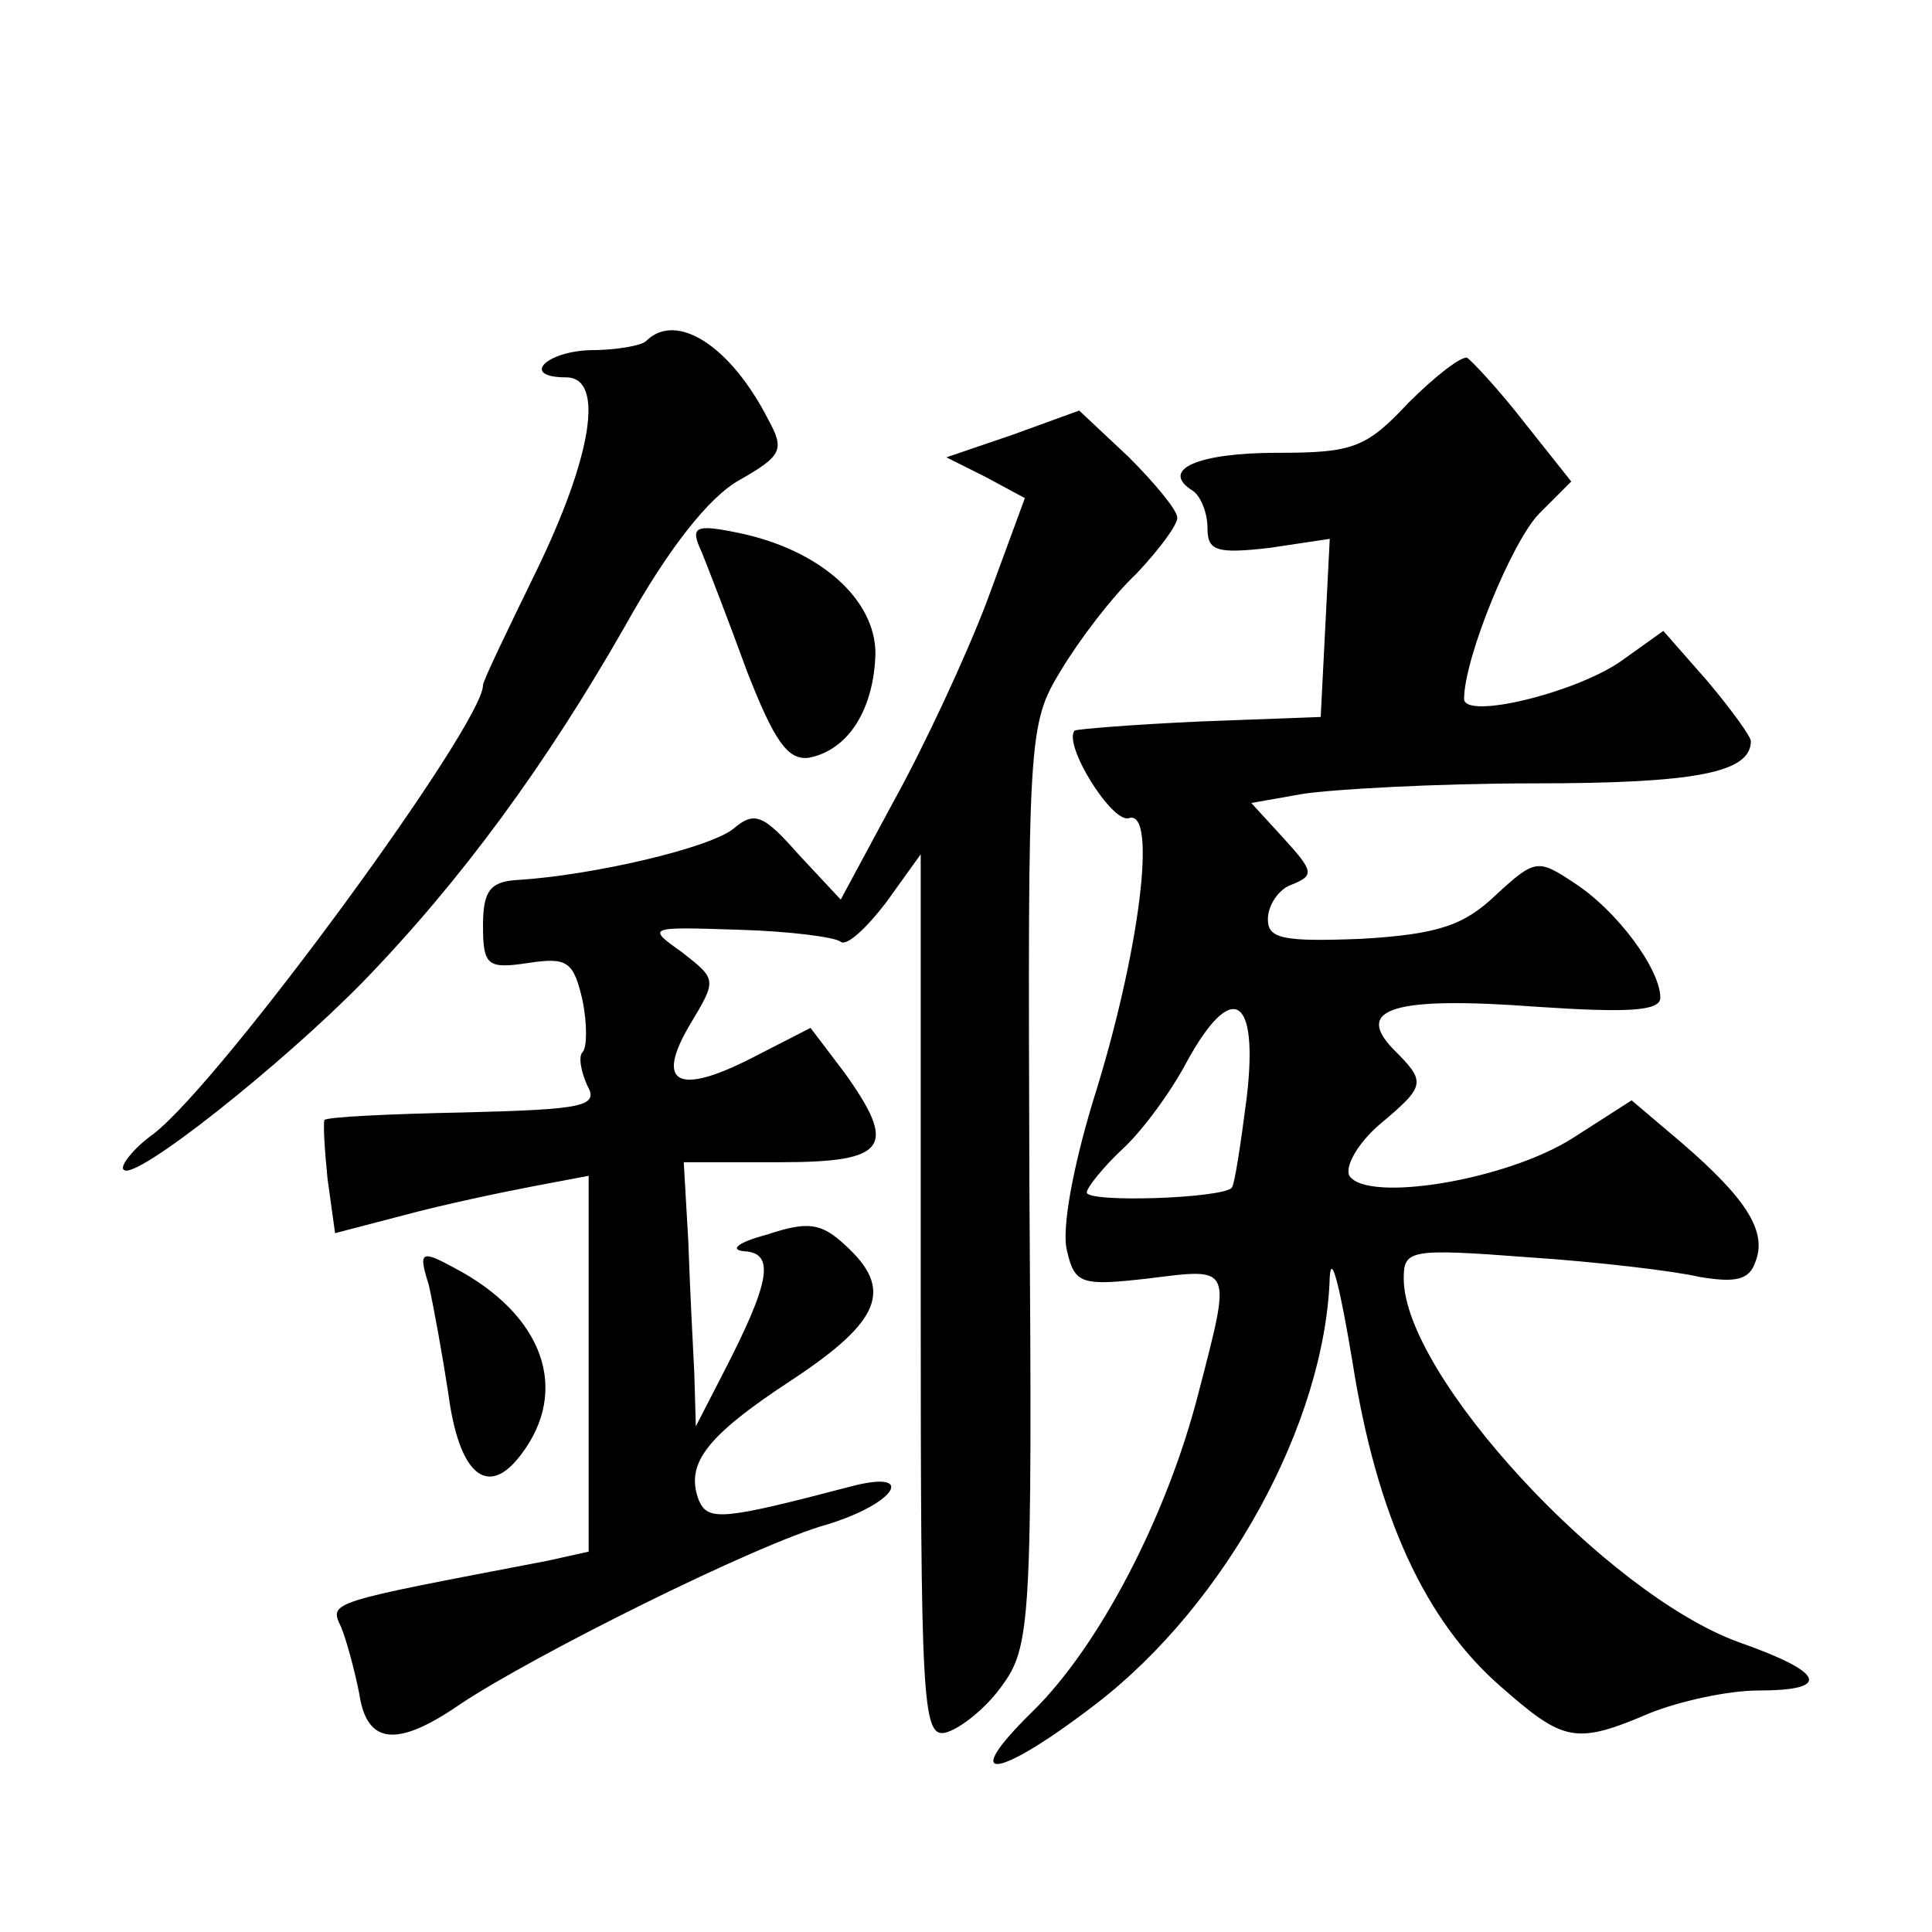
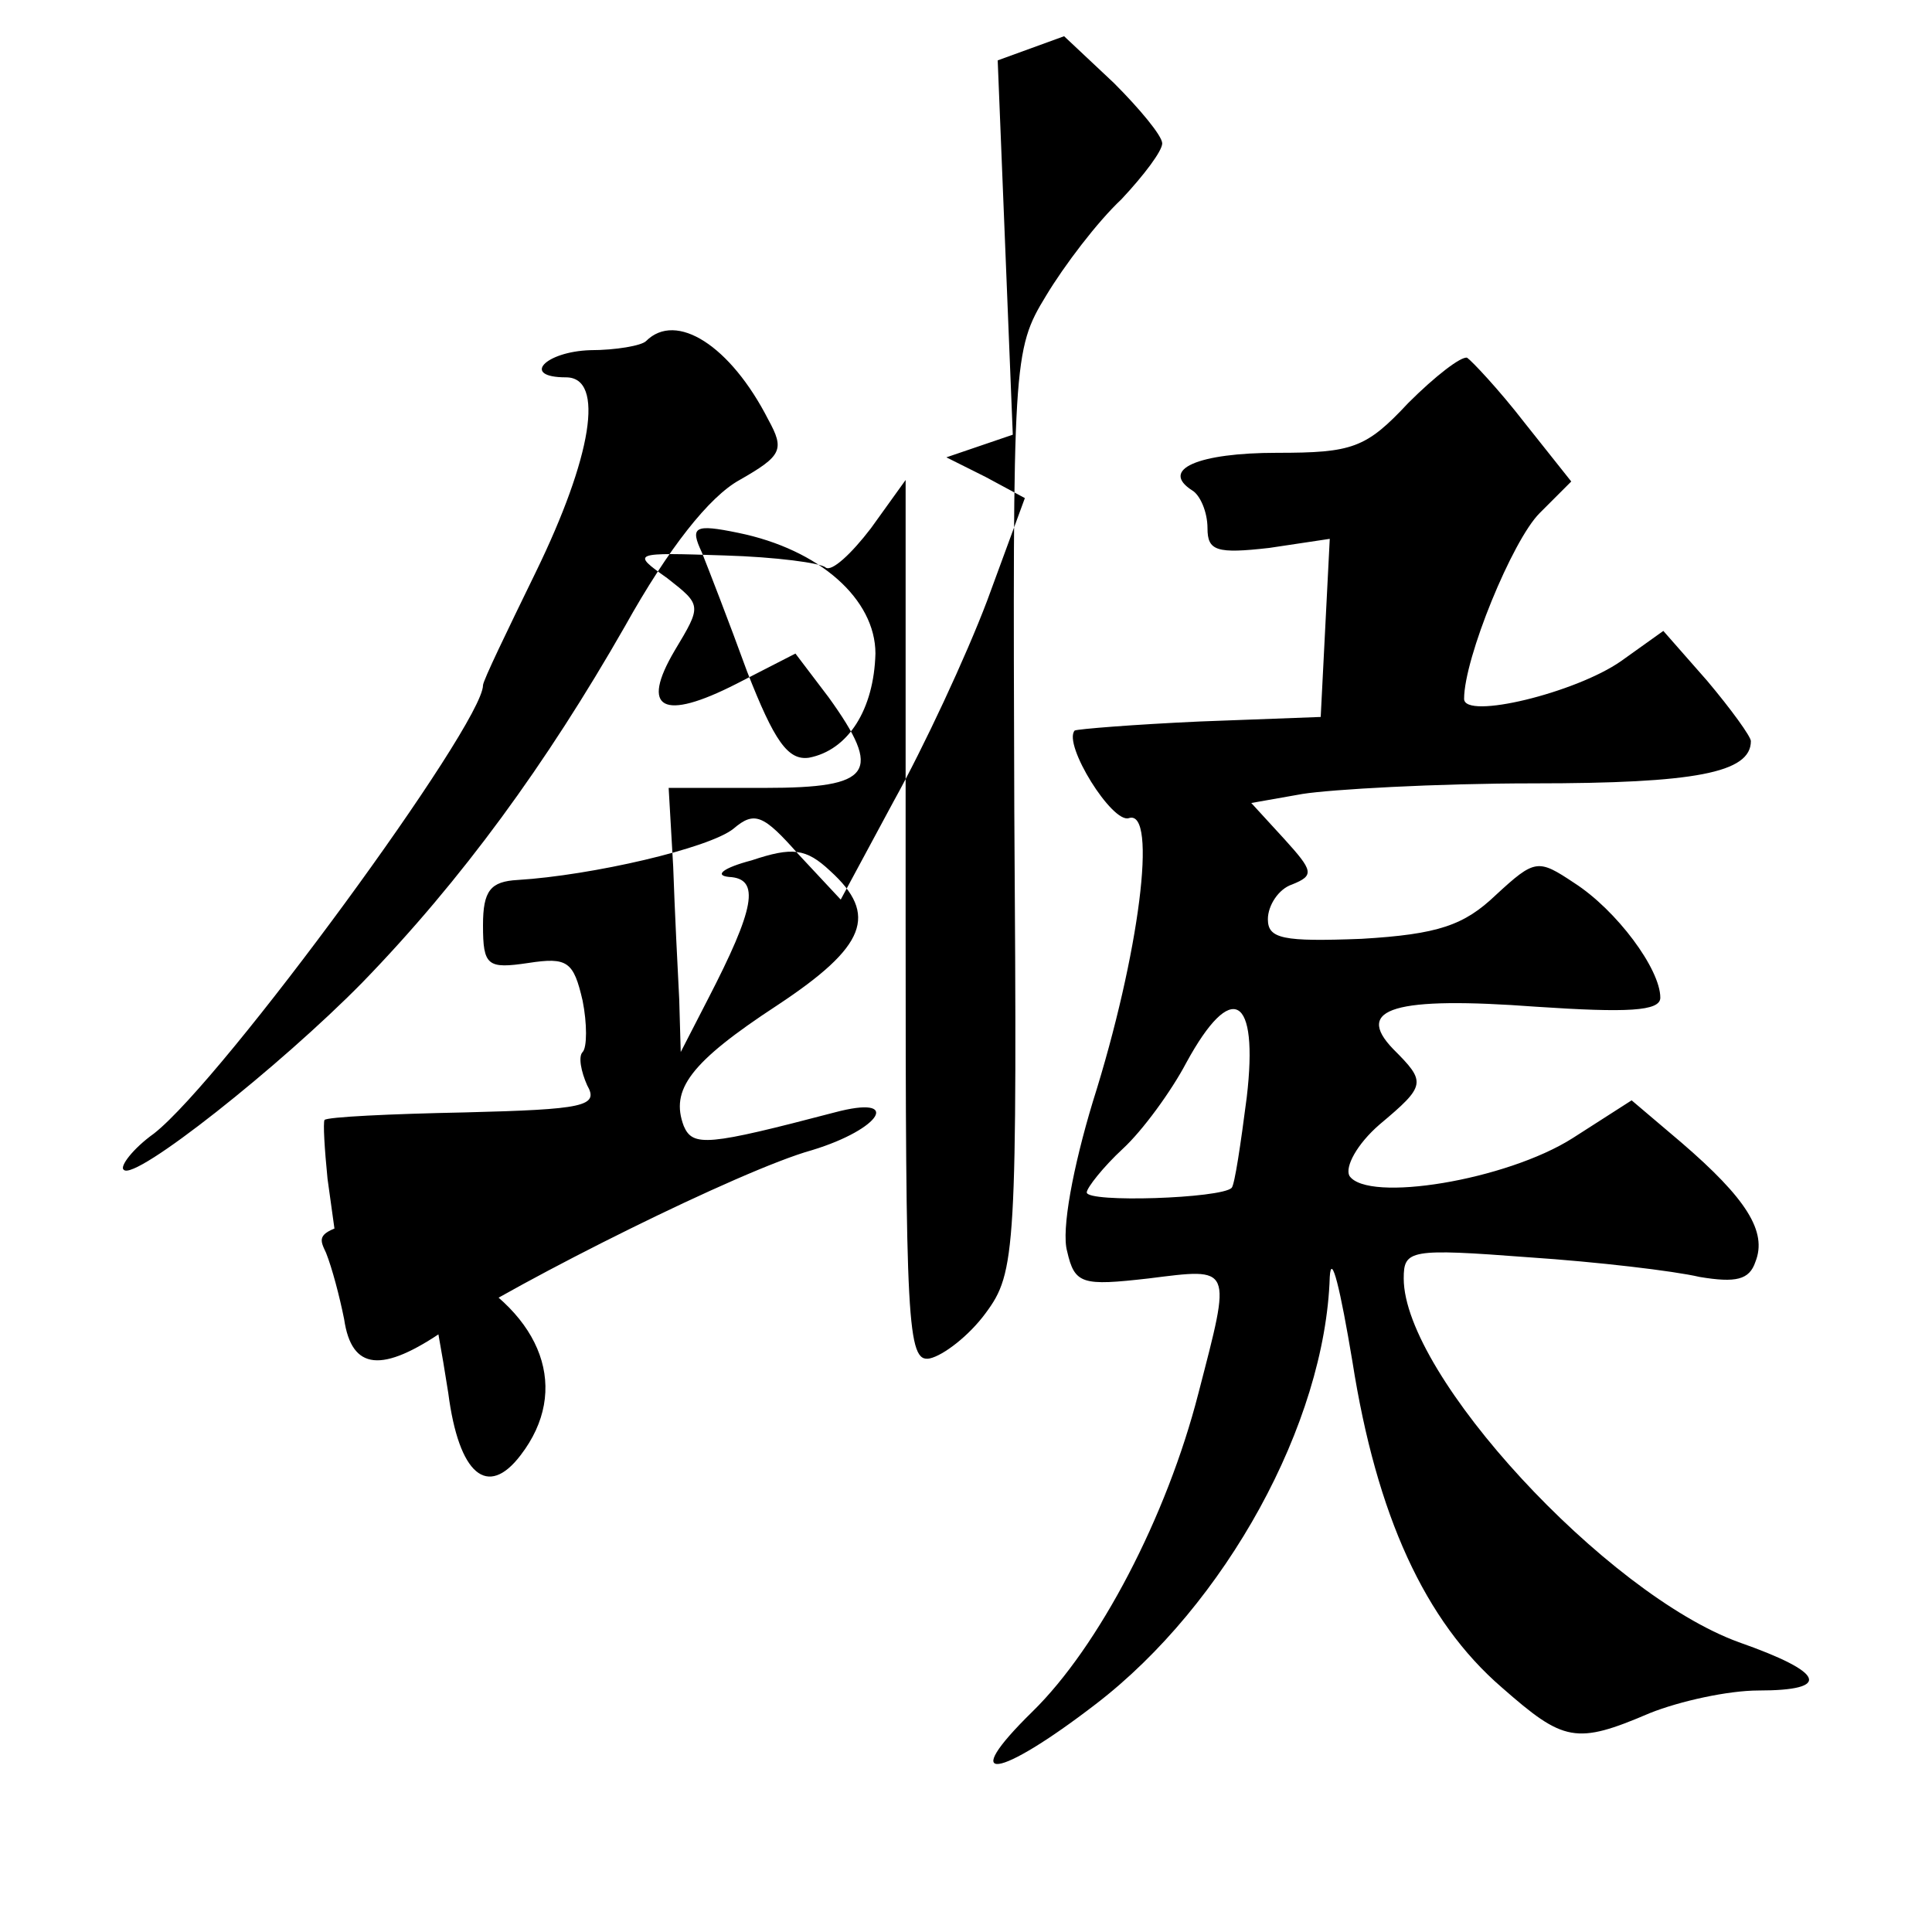
<svg xmlns="http://www.w3.org/2000/svg" version="1.0" width="128pt" height="128pt" viewBox="0 0 128 128" preserveAspectRatio="xMidYMid meet">
  <g transform="translate(0,128) scale(0.1,-0.1)" fill="#0" stroke="none">
-     <path d="M428 1054 c-3 -3 -20 -6 -37 -6 -30 -1 -46 -18 -16 -18 26 0 17 -53 -20 -129 -19 -39 -35 -72 -35 -75 0 -26 -172 -261 -218 -297 -14 -10 -23 -22 -20 -24 7 -8 104 69 158 124 66 68 122 145 174 236 29 52 56 86 76 97 28 16 30 20 19 40 -25 49 -61 72 -81 52z M933 1013 c-28 -30 -37 -33 -87 -33 -52 0 -78 -11 -56 -25 5 -3 10 -14 10 -25 0 -15 6 -17 41 -13 l40 6 -3 -59 -3 -59 -80 -3 c-44 -2 -81 -5 -83 -6 -8 -9 25 -62 36 -58 19 6 7 -90 -24 -188 -13 -43 -21 -85 -17 -99 5 -22 10 -23 54 -18 56 7 55 9 33 -76 -21 -82 -66 -168 -110 -211 -50 -49 -23 -45 42 5 86 66 152 186 155 283 1 17 7 -8 15 -56 16 -102 48 -172 99 -216 41 -36 49 -38 98 -17 20 8 52 15 72 15 49 0 44 12 -13 32 -88 32 -222 177 -222 241 0 19 4 20 83 14 45 -3 96 -9 113 -13 24 -4 33 -2 37 10 8 20 -6 42 -49 79 l-33 28 -39 -25 c-44 -28 -136 -43 -148 -25 -3 6 5 21 20 34 31 26 31 28 9 50 -26 27 1 35 95 28 60 -4 82 -3 82 6 0 19 -29 58 -57 76 -24 16 -26 16 -52 -8 -21 -20 -38 -26 -89 -29 -52 -2 -62 0 -62 13 0 9 7 20 16 23 15 6 14 9 -5 30 l-22 24 34 6 c19 3 88 7 153 7 107 0 144 7 144 28 0 3 -13 21 -29 40 l-29 33 -28 -20 c-30 -21 -104 -39 -104 -25 0 27 32 105 50 123 l21 21 -31 39 c-17 22 -35 41 -38 43 -4 1 -21 -12 -39 -30z m-107 -460 c-4 -31 -8 -58 -10 -60 -7 -7 -96 -10 -96 -3 0 3 11 17 24 29 13 12 32 38 42 57 30 55 48 45 40 -23z M671 992 l-44 -15 26 -13 26 -14 -25 -68 c-14 -37 -42 -97 -62 -133 l-35 -65 -28 30 c-23 26 -29 29 -43 17 -16 -13 -94 -31 -143 -34 -18 -1 -23 -7 -23 -30 0 -27 3 -29 30 -25 26 4 30 1 36 -25 3 -15 3 -31 0 -34 -3 -3 -1 -13 3 -22 8 -14 -2 -16 -81 -18 -50 -1 -91 -3 -93 -5 -1 -2 0 -19 2 -39 l5 -36 46 12 c26 7 64 15 85 19 l37 7 0 -125 0 -124 -27 -6 c-146 -28 -145 -27 -137 -44 4 -10 9 -29 12 -44 5 -34 25 -36 67 -7 48 32 196 106 243 119 46 14 60 37 15 25 -84 -22 -94 -23 -100 -9 -9 24 4 42 62 80 59 39 67 60 35 89 -16 15 -25 16 -52 7 -19 -5 -25 -10 -15 -11 21 -1 17 -21 -14 -81 l-18 -35 -1 35 c-1 19 -3 59 -4 88 l-3 52 64 0 c71 0 78 10 42 60 l-22 29 -39 -20 c-49 -25 -64 -17 -41 22 18 30 18 30 -5 48 -24 17 -23 17 38 15 34 -1 64 -5 67 -8 4 -3 17 9 30 26 l23 32 0 -293 c0 -266 1 -292 16 -289 9 2 26 15 37 30 20 27 21 40 19 333 -1 298 -1 305 21 341 12 20 34 49 50 64 15 16 27 32 27 37 0 5 -15 23 -32 40 l-33 31 -44 -16z M465 914 c4 -10 18 -46 30 -79 18 -46 27 -59 41 -57 26 5 43 32 44 69 0 36 -37 69 -91 80 -29 6 -32 4 -24 -13z M284 429 c3 -13 9 -46 13 -72 7 -54 26 -70 48 -41 33 43 15 93 -44 124 -22 12 -24 11 -17 -11z" />
+     <path d="M428 1054 c-3 -3 -20 -6 -37 -6 -30 -1 -46 -18 -16 -18 26 0 17 -53 -20 -129 -19 -39 -35 -72 -35 -75 0 -26 -172 -261 -218 -297 -14 -10 -23 -22 -20 -24 7 -8 104 69 158 124 66 68 122 145 174 236 29 52 56 86 76 97 28 16 30 20 19 40 -25 49 -61 72 -81 52z M933 1013 c-28 -30 -37 -33 -87 -33 -52 0 -78 -11 -56 -25 5 -3 10 -14 10 -25 0 -15 6 -17 41 -13 l40 6 -3 -59 -3 -59 -80 -3 c-44 -2 -81 -5 -83 -6 -8 -9 25 -62 36 -58 19 6 7 -90 -24 -188 -13 -43 -21 -85 -17 -99 5 -22 10 -23 54 -18 56 7 55 9 33 -76 -21 -82 -66 -168 -110 -211 -50 -49 -23 -45 42 5 86 66 152 186 155 283 1 17 7 -8 15 -56 16 -102 48 -172 99 -216 41 -36 49 -38 98 -17 20 8 52 15 72 15 49 0 44 12 -13 32 -88 32 -222 177 -222 241 0 19 4 20 83 14 45 -3 96 -9 113 -13 24 -4 33 -2 37 10 8 20 -6 42 -49 79 l-33 28 -39 -25 c-44 -28 -136 -43 -148 -25 -3 6 5 21 20 34 31 26 31 28 9 50 -26 27 1 35 95 28 60 -4 82 -3 82 6 0 19 -29 58 -57 76 -24 16 -26 16 -52 -8 -21 -20 -38 -26 -89 -29 -52 -2 -62 0 -62 13 0 9 7 20 16 23 15 6 14 9 -5 30 l-22 24 34 6 c19 3 88 7 153 7 107 0 144 7 144 28 0 3 -13 21 -29 40 l-29 33 -28 -20 c-30 -21 -104 -39 -104 -25 0 27 32 105 50 123 l21 21 -31 39 c-17 22 -35 41 -38 43 -4 1 -21 -12 -39 -30z m-107 -460 c-4 -31 -8 -58 -10 -60 -7 -7 -96 -10 -96 -3 0 3 11 17 24 29 13 12 32 38 42 57 30 55 48 45 40 -23z M671 992 l-44 -15 26 -13 26 -14 -25 -68 c-14 -37 -42 -97 -62 -133 l-35 -65 -28 30 c-23 26 -29 29 -43 17 -16 -13 -94 -31 -143 -34 -18 -1 -23 -7 -23 -30 0 -27 3 -29 30 -25 26 4 30 1 36 -25 3 -15 3 -31 0 -34 -3 -3 -1 -13 3 -22 8 -14 -2 -16 -81 -18 -50 -1 -91 -3 -93 -5 -1 -2 0 -19 2 -39 l5 -36 46 12 c26 7 64 15 85 19 c-146 -28 -145 -27 -137 -44 4 -10 9 -29 12 -44 5 -34 25 -36 67 -7 48 32 196 106 243 119 46 14 60 37 15 25 -84 -22 -94 -23 -100 -9 -9 24 4 42 62 80 59 39 67 60 35 89 -16 15 -25 16 -52 7 -19 -5 -25 -10 -15 -11 21 -1 17 -21 -14 -81 l-18 -35 -1 35 c-1 19 -3 59 -4 88 l-3 52 64 0 c71 0 78 10 42 60 l-22 29 -39 -20 c-49 -25 -64 -17 -41 22 18 30 18 30 -5 48 -24 17 -23 17 38 15 34 -1 64 -5 67 -8 4 -3 17 9 30 26 l23 32 0 -293 c0 -266 1 -292 16 -289 9 2 26 15 37 30 20 27 21 40 19 333 -1 298 -1 305 21 341 12 20 34 49 50 64 15 16 27 32 27 37 0 5 -15 23 -32 40 l-33 31 -44 -16z M465 914 c4 -10 18 -46 30 -79 18 -46 27 -59 41 -57 26 5 43 32 44 69 0 36 -37 69 -91 80 -29 6 -32 4 -24 -13z M284 429 c3 -13 9 -46 13 -72 7 -54 26 -70 48 -41 33 43 15 93 -44 124 -22 12 -24 11 -17 -11z" />
  </g>
</svg>